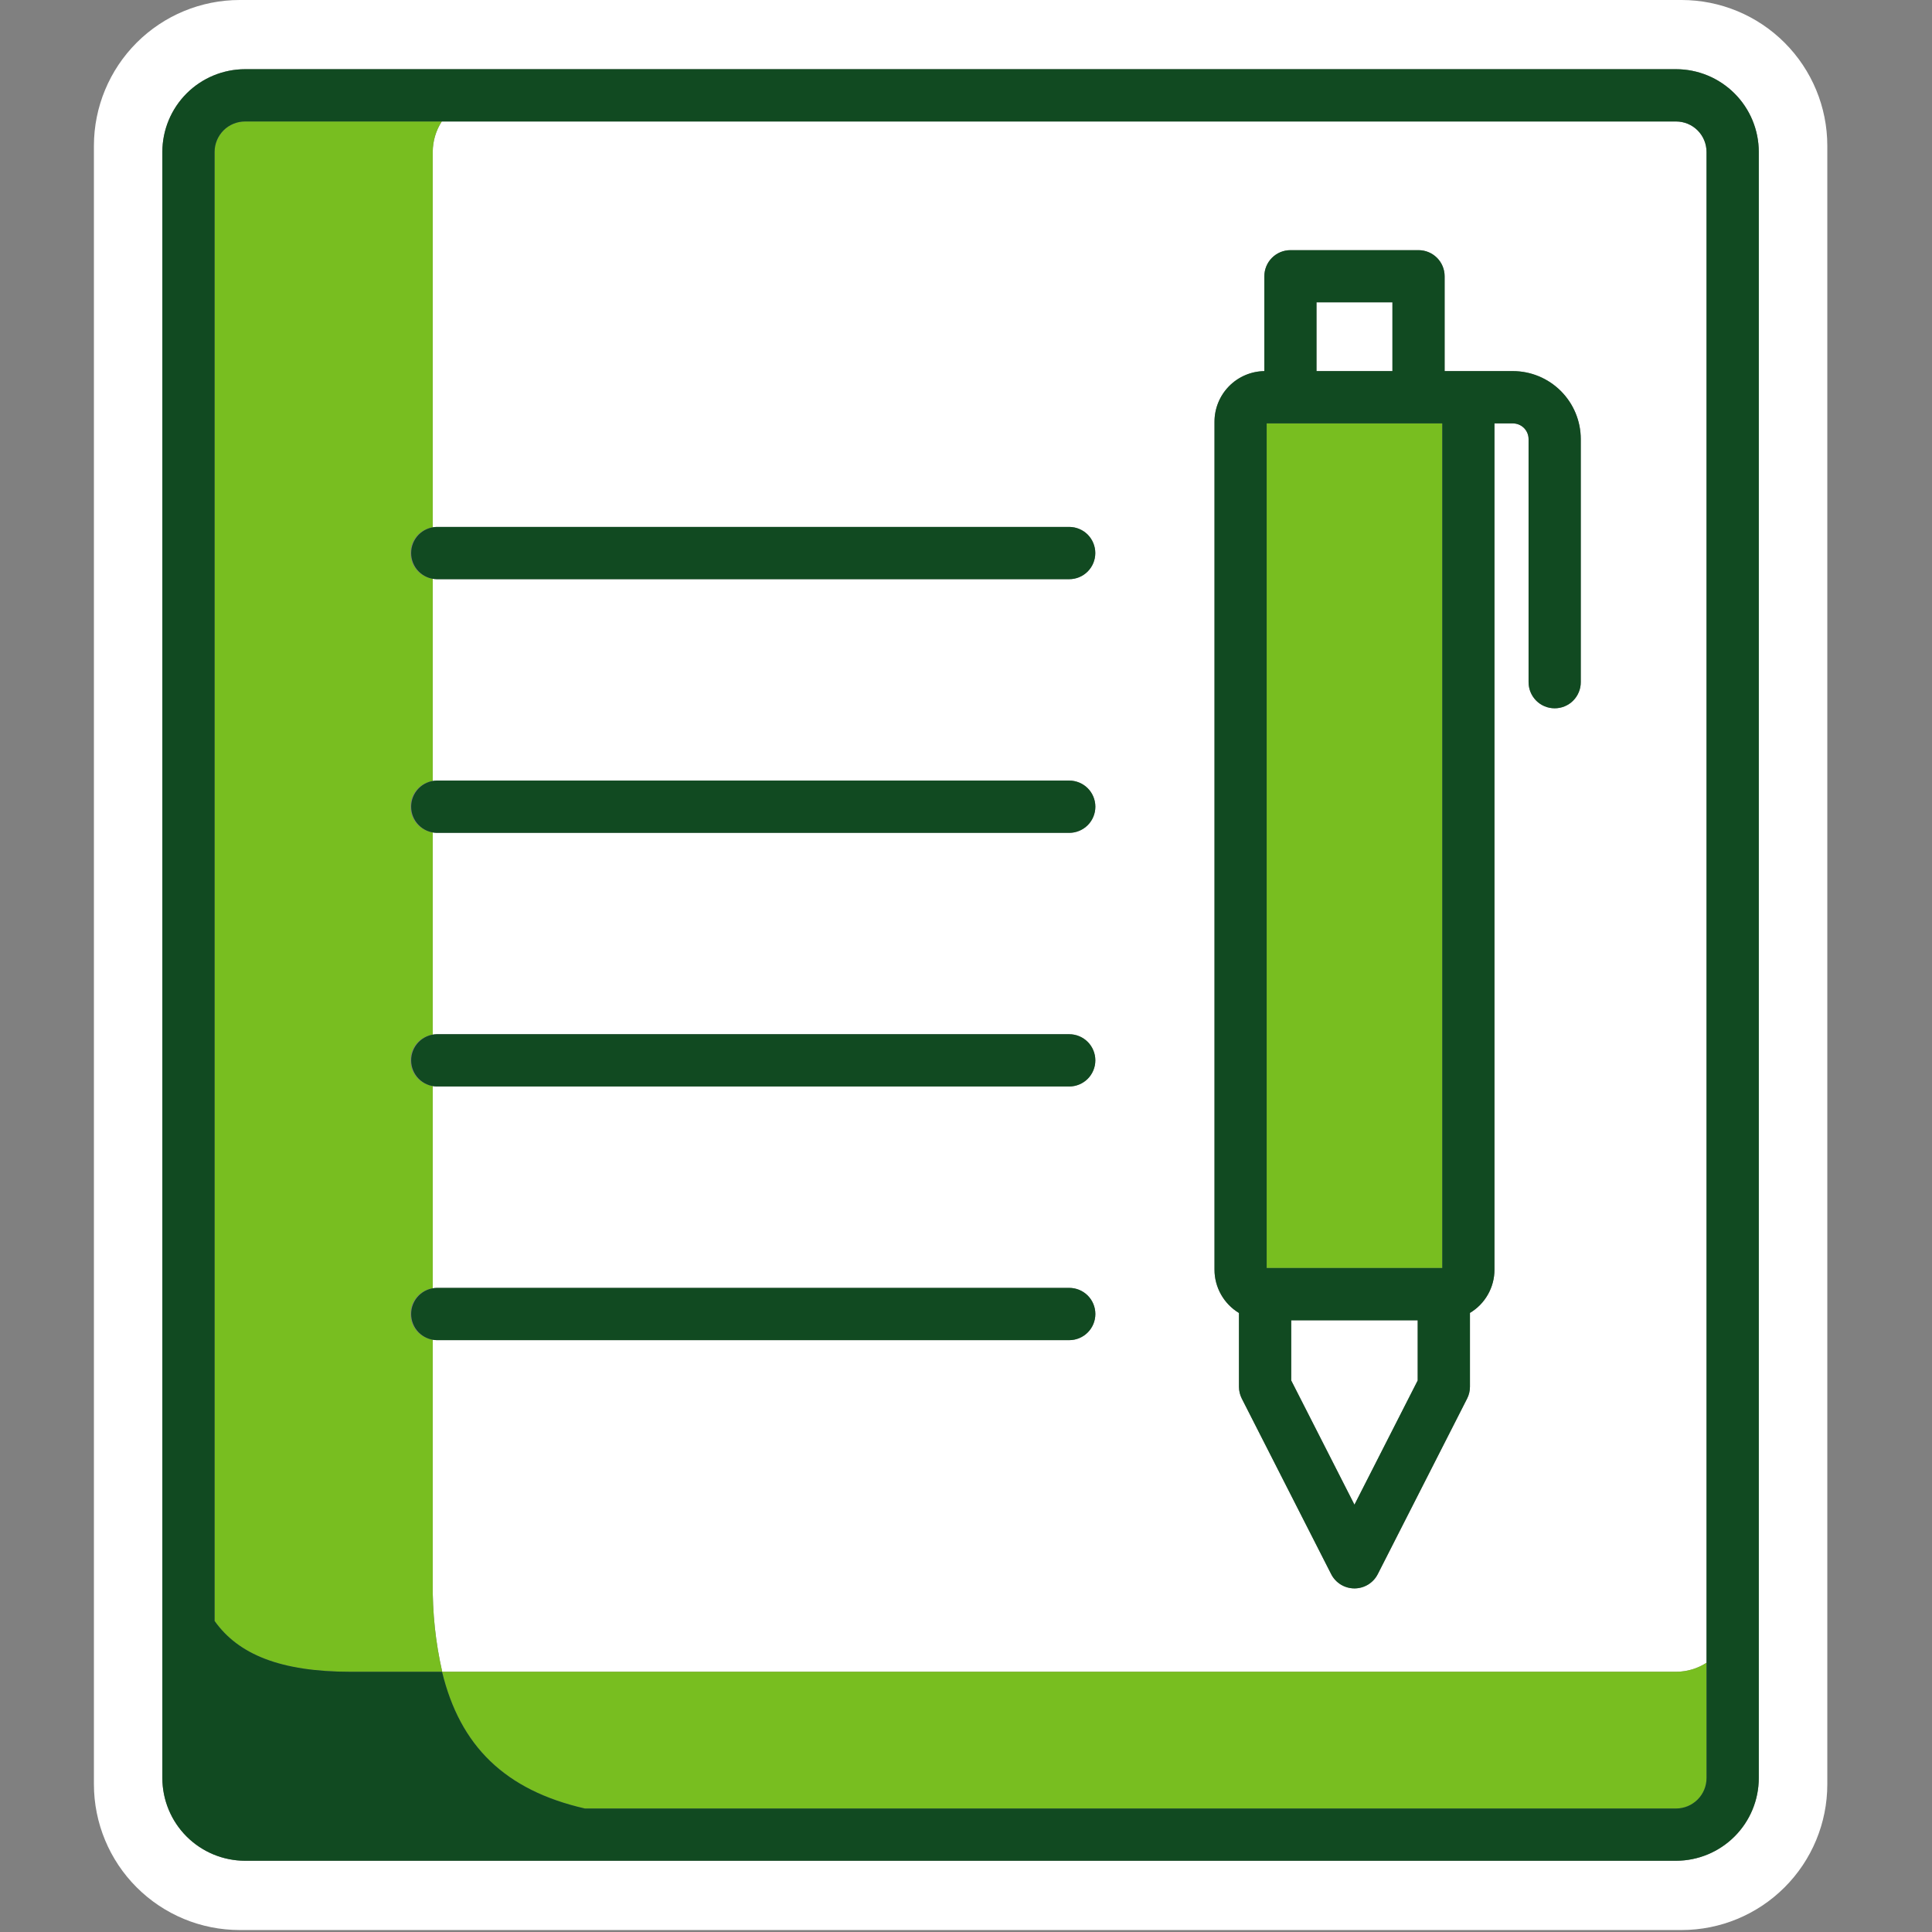
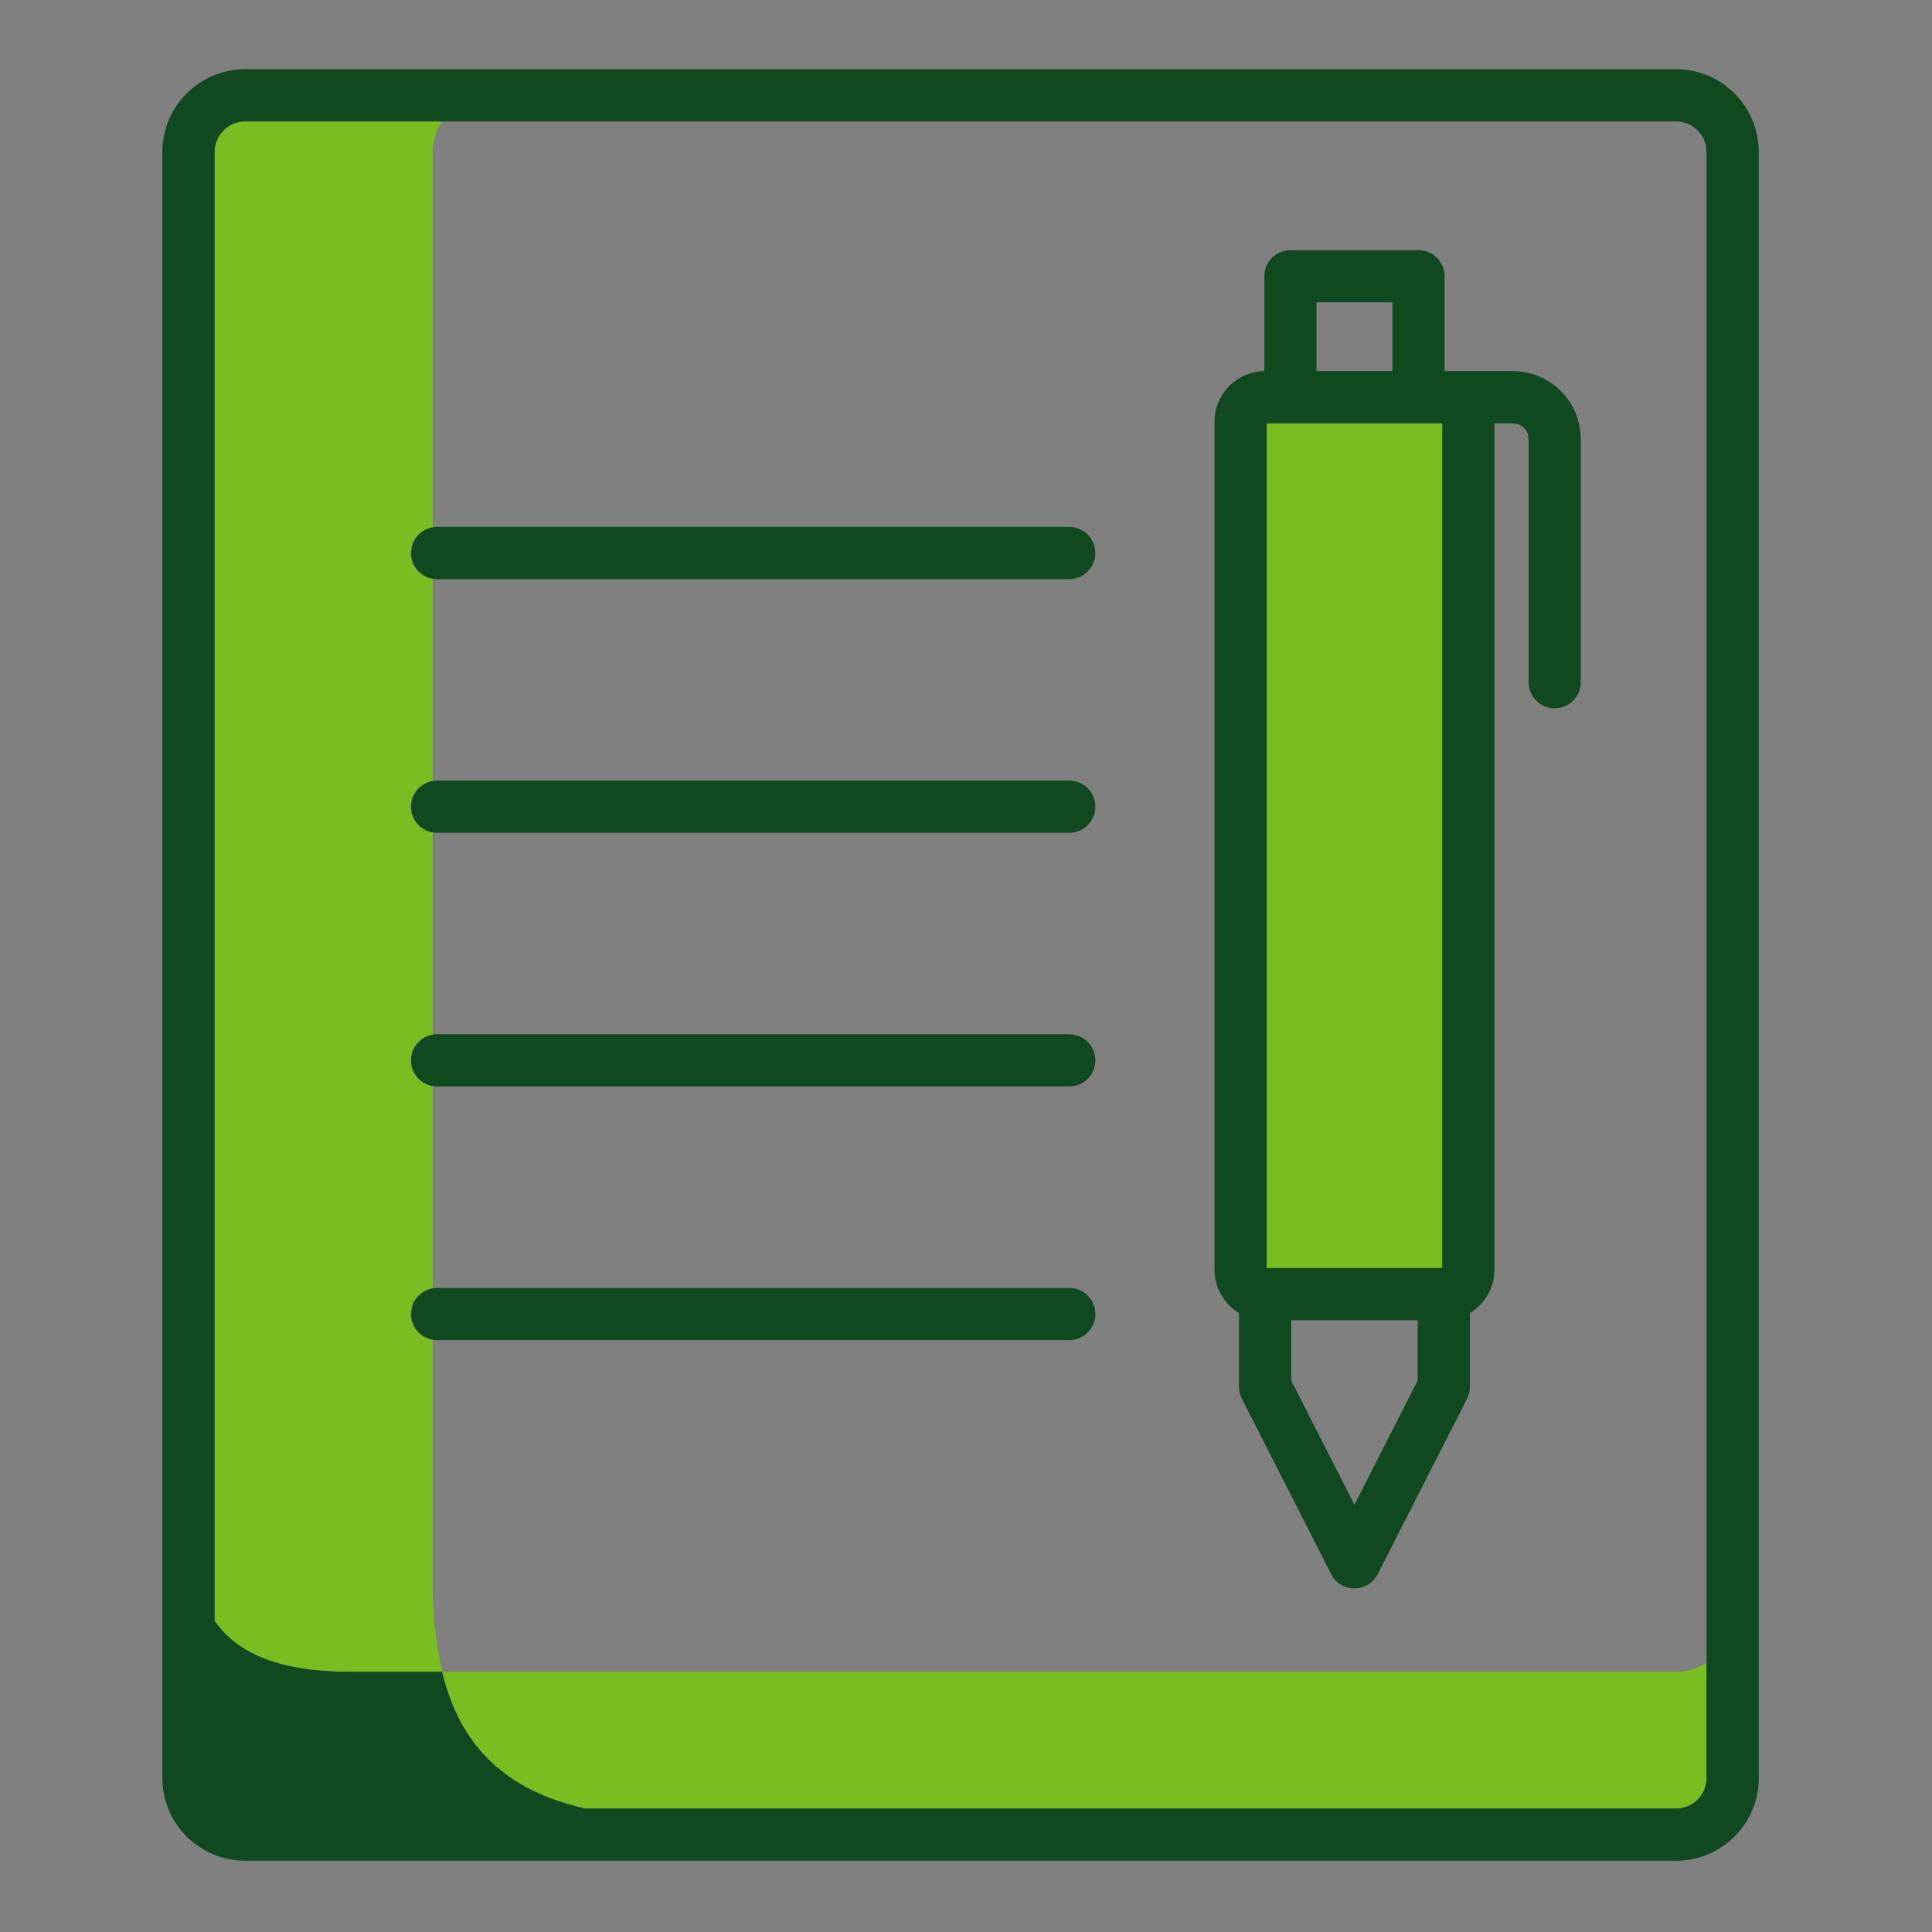
<svg xmlns="http://www.w3.org/2000/svg" width="64" height="64" viewBox="0 0 64 64" fill="none">
  <rect x="0" y="0" width="64" height="64" fill="#808080" stroke="none" />
-   <path d="M55.707 0H7.937C6.657 0.001 5.431 0.51 4.526 1.415C3.622 2.32 3.113 3.546 3.111 4.826V59.11C3.113 60.389 3.622 61.616 4.526 62.52C5.431 63.425 6.657 63.934 7.937 63.935H55.707C56.986 63.934 58.213 63.425 59.117 62.52C60.022 61.616 60.531 60.389 60.532 59.11V4.826C60.531 3.546 60.022 2.32 59.117 1.415C58.213 0.51 56.986 0.001 55.707 0ZM58.262 58.9C58.262 59.626 57.973 60.323 57.459 60.836C56.945 61.35 56.249 61.639 55.522 61.64H8.118C7.392 61.639 6.695 61.35 6.181 60.836C5.668 60.323 5.379 59.626 5.378 58.9V5.033C5.379 4.306 5.668 3.61 6.181 3.096C6.695 2.582 7.392 2.293 8.118 2.292H55.522C56.249 2.293 56.945 2.582 57.459 3.096C57.973 3.61 58.262 4.306 58.262 5.033V58.9ZM14.335 17.468C14.378 17.461 14.421 17.456 14.463 17.455H35.42C35.649 17.456 35.869 17.547 36.031 17.709C36.192 17.872 36.283 18.092 36.283 18.321C36.283 18.55 36.192 18.77 36.031 18.932C35.869 19.094 35.649 19.186 35.42 19.186H14.463C14.421 19.185 14.378 19.181 14.335 19.173V25.871C14.378 25.863 14.421 25.859 14.463 25.858H35.42C35.649 25.858 35.87 25.949 36.032 26.111C36.194 26.273 36.285 26.494 36.285 26.723C36.285 26.953 36.194 27.173 36.032 27.335C35.87 27.497 35.649 27.589 35.42 27.589H14.463C14.421 27.588 14.378 27.583 14.335 27.576V34.273C14.378 34.265 14.421 34.261 14.463 34.26H35.42C35.649 34.261 35.869 34.352 36.031 34.514C36.192 34.676 36.283 34.896 36.283 35.126C36.283 35.355 36.192 35.575 36.031 35.737C35.869 35.899 35.649 35.99 35.42 35.991H14.463C14.421 35.99 14.378 35.986 14.335 35.978V42.676C14.378 42.668 14.421 42.664 14.463 42.663H35.42C35.649 42.663 35.87 42.754 36.032 42.916C36.194 43.078 36.285 43.299 36.285 43.528C36.285 43.758 36.194 43.978 36.032 44.14C35.87 44.303 35.649 44.394 35.42 44.394H14.463C14.421 44.393 14.378 44.388 14.335 44.381V52.426C14.323 53.42 14.428 54.411 14.649 55.38H55.522C55.88 55.379 56.231 55.276 56.531 55.081V5.033C56.531 4.765 56.425 4.509 56.236 4.319C56.046 4.13 55.79 4.024 55.522 4.024H14.634C14.44 4.324 14.336 4.675 14.335 5.033V17.468ZM40.232 13.972C40.231 13.532 40.404 13.109 40.713 12.794C41.022 12.48 41.442 12.3 41.883 12.293V9.151C41.883 8.922 41.974 8.702 42.136 8.54C42.298 8.378 42.518 8.287 42.747 8.287H46.991C47.22 8.287 47.44 8.378 47.602 8.54C47.764 8.702 47.855 8.922 47.855 9.151V12.293H50.116C50.713 12.294 51.285 12.532 51.706 12.954C52.128 13.377 52.365 13.949 52.365 14.546V22.595C52.366 22.709 52.344 22.822 52.3 22.927C52.257 23.032 52.194 23.128 52.113 23.209C52.033 23.29 51.938 23.354 51.833 23.397C51.727 23.441 51.615 23.463 51.501 23.463C51.387 23.463 51.274 23.441 51.169 23.397C51.064 23.354 50.969 23.29 50.888 23.209C50.808 23.128 50.744 23.032 50.701 22.927C50.658 22.822 50.636 22.709 50.636 22.595V14.546C50.636 14.408 50.581 14.276 50.484 14.178C50.386 14.081 50.254 14.026 50.116 14.026H49.506V42.057C49.507 42.346 49.432 42.63 49.29 42.881C49.148 43.133 48.943 43.343 48.695 43.491L48.694 43.491V45.937C48.694 46.074 48.662 46.209 48.6 46.33L45.64 52.146C45.567 52.288 45.457 52.407 45.321 52.491C45.185 52.574 45.028 52.618 44.868 52.618C44.709 52.618 44.552 52.574 44.416 52.491C44.28 52.407 44.169 52.288 44.097 52.146L41.136 46.33C41.075 46.209 41.042 46.074 41.042 45.937V43.494C40.795 43.345 40.59 43.134 40.448 42.882C40.306 42.63 40.231 42.346 40.232 42.057V13.972ZM42.773 43.736H46.963V45.73L44.868 49.845L42.773 45.73V43.736ZM46.126 12.293H43.611V10.015H46.126V12.293Z" fill="white" />
  <path d="M55.522 59.909H19.375C16.729 59.304 15.237 57.839 14.643 55.38H11.624C9.288 55.38 7.892 54.804 7.108 53.696V5.033C7.109 4.765 7.215 4.509 7.404 4.319C7.594 4.13 7.85 4.024 8.118 4.023H14.634C14.439 4.324 14.335 4.675 14.335 5.033V17.468C14.13 17.498 13.943 17.601 13.807 17.757C13.672 17.914 13.597 18.114 13.597 18.321C13.597 18.528 13.672 18.728 13.807 18.884C13.943 19.041 14.13 19.143 14.335 19.173V25.87C14.13 25.9 13.943 26.003 13.807 26.16C13.672 26.316 13.597 26.516 13.597 26.723C13.597 26.93 13.672 27.13 13.807 27.287C13.943 27.443 14.13 27.546 14.335 27.576V34.273C14.13 34.303 13.943 34.405 13.807 34.562C13.672 34.718 13.597 34.918 13.597 35.125C13.597 35.332 13.672 35.532 13.807 35.689C13.943 35.846 14.13 35.948 14.335 35.978V42.676C14.13 42.705 13.943 42.808 13.807 42.965C13.672 43.121 13.597 43.321 13.597 43.528C13.597 43.735 13.672 43.935 13.807 44.092C13.943 44.248 14.13 44.351 14.335 44.381V52.426C14.322 53.42 14.428 54.411 14.649 55.38H55.522C55.88 55.379 56.23 55.276 56.531 55.081V58.9C56.531 59.167 56.424 59.424 56.235 59.613C56.046 59.802 55.789 59.908 55.522 59.909ZM41.96 14.025V42.004H47.777V14.025H41.96Z" fill="#78BE20" />
  <path d="M36.285 35.126C36.285 35.239 36.263 35.352 36.219 35.457C36.176 35.562 36.112 35.657 36.032 35.738C35.951 35.818 35.856 35.882 35.751 35.925C35.646 35.969 35.533 35.991 35.42 35.991H14.463C14.238 35.985 14.023 35.891 13.866 35.73C13.708 35.568 13.62 35.351 13.62 35.126C13.62 34.9 13.708 34.683 13.866 34.521C14.023 34.36 14.238 34.266 14.463 34.26H35.42C35.533 34.26 35.646 34.282 35.751 34.326C35.856 34.369 35.951 34.433 36.032 34.514C36.112 34.594 36.176 34.689 36.219 34.794C36.263 34.899 36.285 35.012 36.285 35.126ZM35.42 42.663H14.463C14.238 42.669 14.023 42.762 13.866 42.924C13.708 43.086 13.62 43.303 13.62 43.528C13.62 43.754 13.708 43.971 13.866 44.133C14.023 44.294 14.238 44.388 14.463 44.394H35.42C35.649 44.394 35.869 44.303 36.032 44.14C36.194 43.978 36.285 43.758 36.285 43.528C36.285 43.299 36.194 43.078 36.032 42.916C35.869 42.754 35.649 42.663 35.42 42.663ZM35.42 25.858H14.463C14.238 25.863 14.023 25.957 13.866 26.119C13.708 26.281 13.62 26.497 13.62 26.723C13.62 26.949 13.708 27.166 13.866 27.327C14.023 27.489 14.238 27.583 14.463 27.589H35.42C35.649 27.589 35.869 27.497 36.032 27.335C36.194 27.173 36.285 26.953 36.285 26.723C36.285 26.494 36.194 26.273 36.032 26.111C35.869 25.949 35.649 25.858 35.42 25.858ZM35.42 17.455H14.463C14.238 17.461 14.023 17.555 13.865 17.716C13.708 17.878 13.62 18.095 13.62 18.321C13.62 18.547 13.708 18.764 13.865 18.925C14.023 19.087 14.238 19.181 14.463 19.186H35.42C35.649 19.186 35.869 19.094 36.031 18.932C36.192 18.77 36.283 18.55 36.283 18.321C36.283 18.091 36.192 17.872 36.031 17.709C35.869 17.547 35.649 17.456 35.42 17.455ZM52.365 14.546V22.595C52.366 22.709 52.344 22.822 52.3 22.927C52.257 23.032 52.194 23.128 52.113 23.209C52.033 23.29 51.938 23.354 51.833 23.397C51.727 23.441 51.615 23.463 51.501 23.463C51.387 23.463 51.274 23.441 51.169 23.397C51.064 23.354 50.968 23.29 50.888 23.209C50.808 23.128 50.744 23.032 50.701 22.927C50.658 22.822 50.636 22.709 50.636 22.595V14.546C50.636 14.408 50.581 14.276 50.484 14.178C50.386 14.081 50.254 14.026 50.116 14.026H49.506V42.057C49.507 42.346 49.432 42.63 49.29 42.881C49.148 43.133 48.943 43.343 48.695 43.491L48.694 43.491V45.937C48.694 46.074 48.662 46.209 48.6 46.33L45.64 52.146C45.567 52.288 45.457 52.407 45.321 52.491C45.184 52.574 45.028 52.618 44.868 52.618C44.709 52.618 44.552 52.574 44.416 52.491C44.28 52.407 44.169 52.288 44.097 52.146L41.136 46.33C41.075 46.209 41.042 46.074 41.042 45.937V43.494C40.795 43.345 40.59 43.134 40.448 42.882C40.306 42.63 40.231 42.346 40.232 42.057V13.972C40.231 13.532 40.404 13.109 40.713 12.794C41.022 12.48 41.442 12.3 41.883 12.293V9.151C41.883 8.922 41.974 8.702 42.136 8.54C42.298 8.378 42.518 8.287 42.747 8.287H46.991C47.22 8.287 47.44 8.378 47.602 8.54C47.764 8.702 47.855 8.922 47.855 9.151V12.293H50.116C50.713 12.294 51.285 12.532 51.706 12.954C52.128 13.377 52.365 13.949 52.365 14.546ZM43.611 12.293H46.126V10.015H43.611V12.293ZM46.963 43.736H42.773V45.73L44.868 49.845L46.963 45.73V43.736ZM47.777 14.026H41.96V42.004H47.777V14.026ZM58.262 5.033V58.9C58.262 59.626 57.973 60.323 57.459 60.836C56.945 61.35 56.249 61.639 55.522 61.64H8.118C7.392 61.639 6.695 61.35 6.181 60.836C5.668 60.323 5.379 59.626 5.378 58.9V5.033C5.379 4.306 5.668 3.61 6.181 3.096C6.695 2.582 7.392 2.293 8.118 2.292H55.522C56.249 2.293 56.945 2.582 57.459 3.096C57.973 3.61 58.262 4.306 58.262 5.033ZM56.531 5.033C56.531 4.765 56.425 4.509 56.235 4.319C56.046 4.13 55.79 4.024 55.522 4.024H8.118C7.851 4.024 7.594 4.13 7.405 4.319C7.216 4.509 7.109 4.765 7.109 5.033V53.696C7.893 54.804 9.289 55.38 11.625 55.38H14.644C15.238 57.839 16.73 59.304 19.375 59.909H55.522C55.79 59.908 56.046 59.802 56.235 59.613C56.425 59.424 56.531 59.167 56.531 58.9V5.033Z" fill="#114A21" />
</svg>